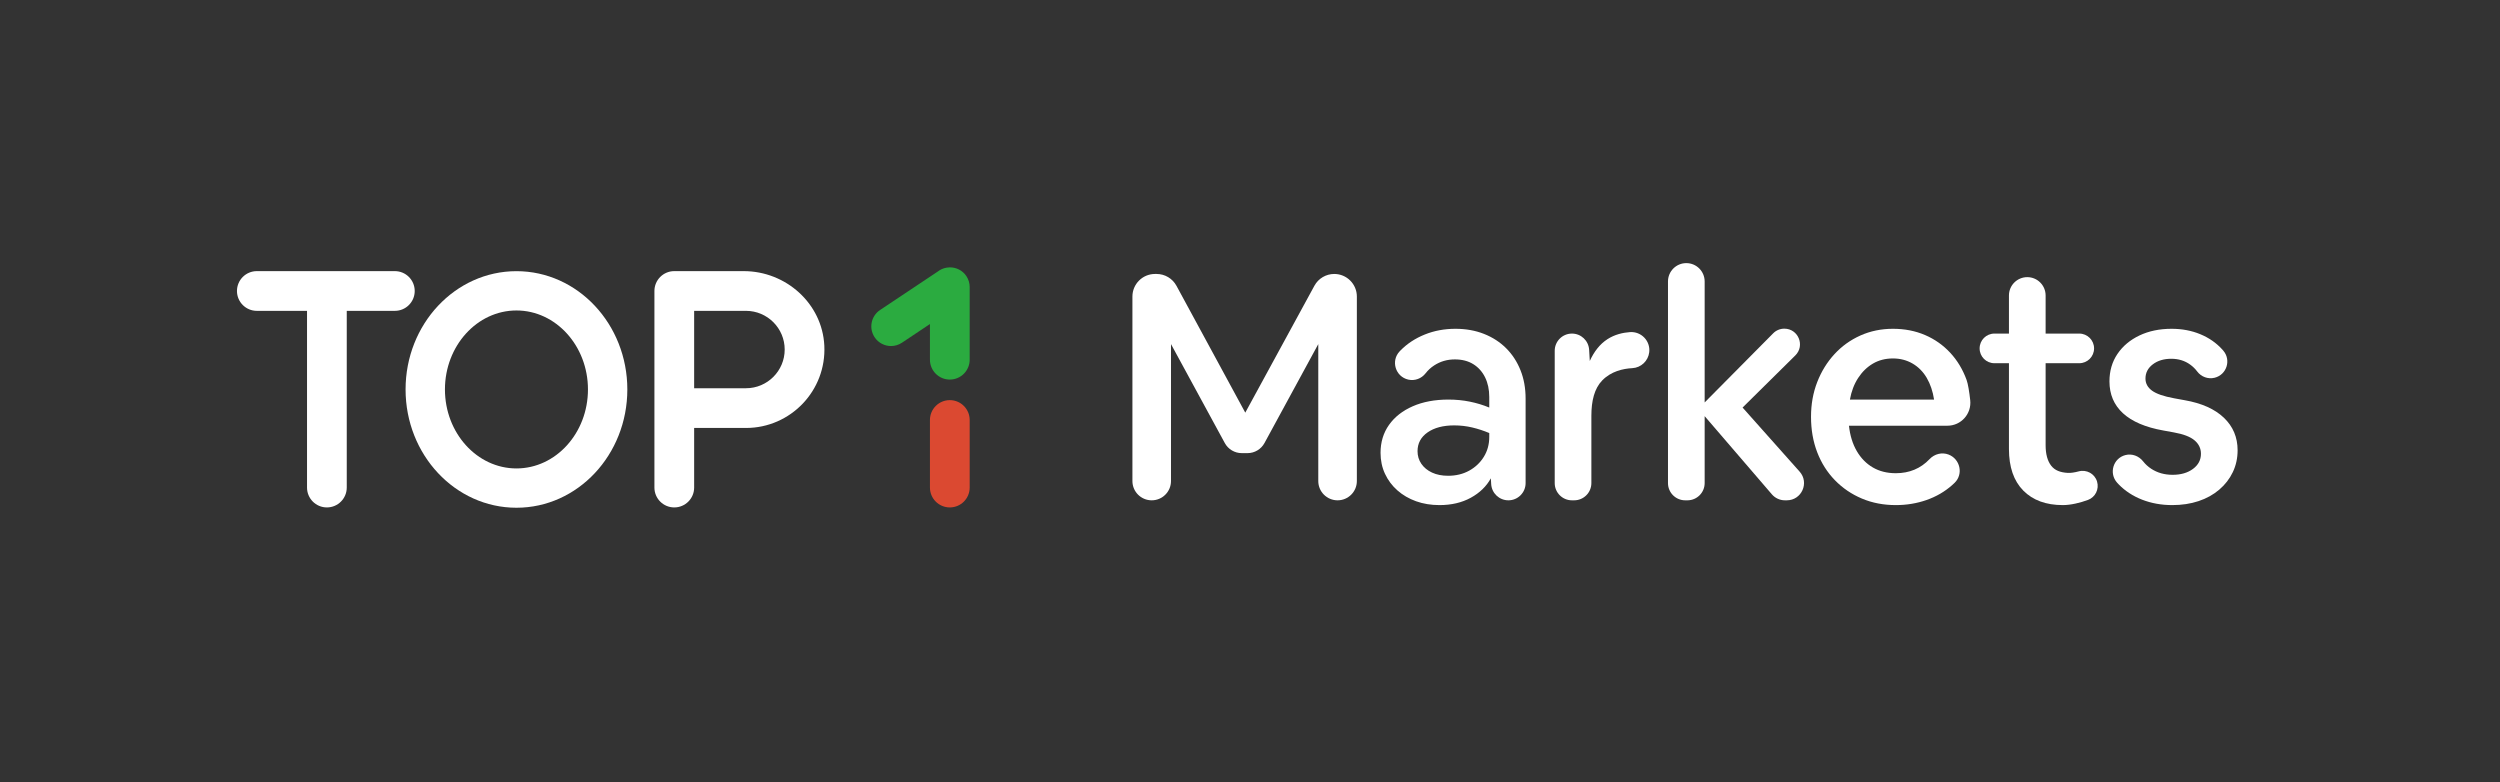
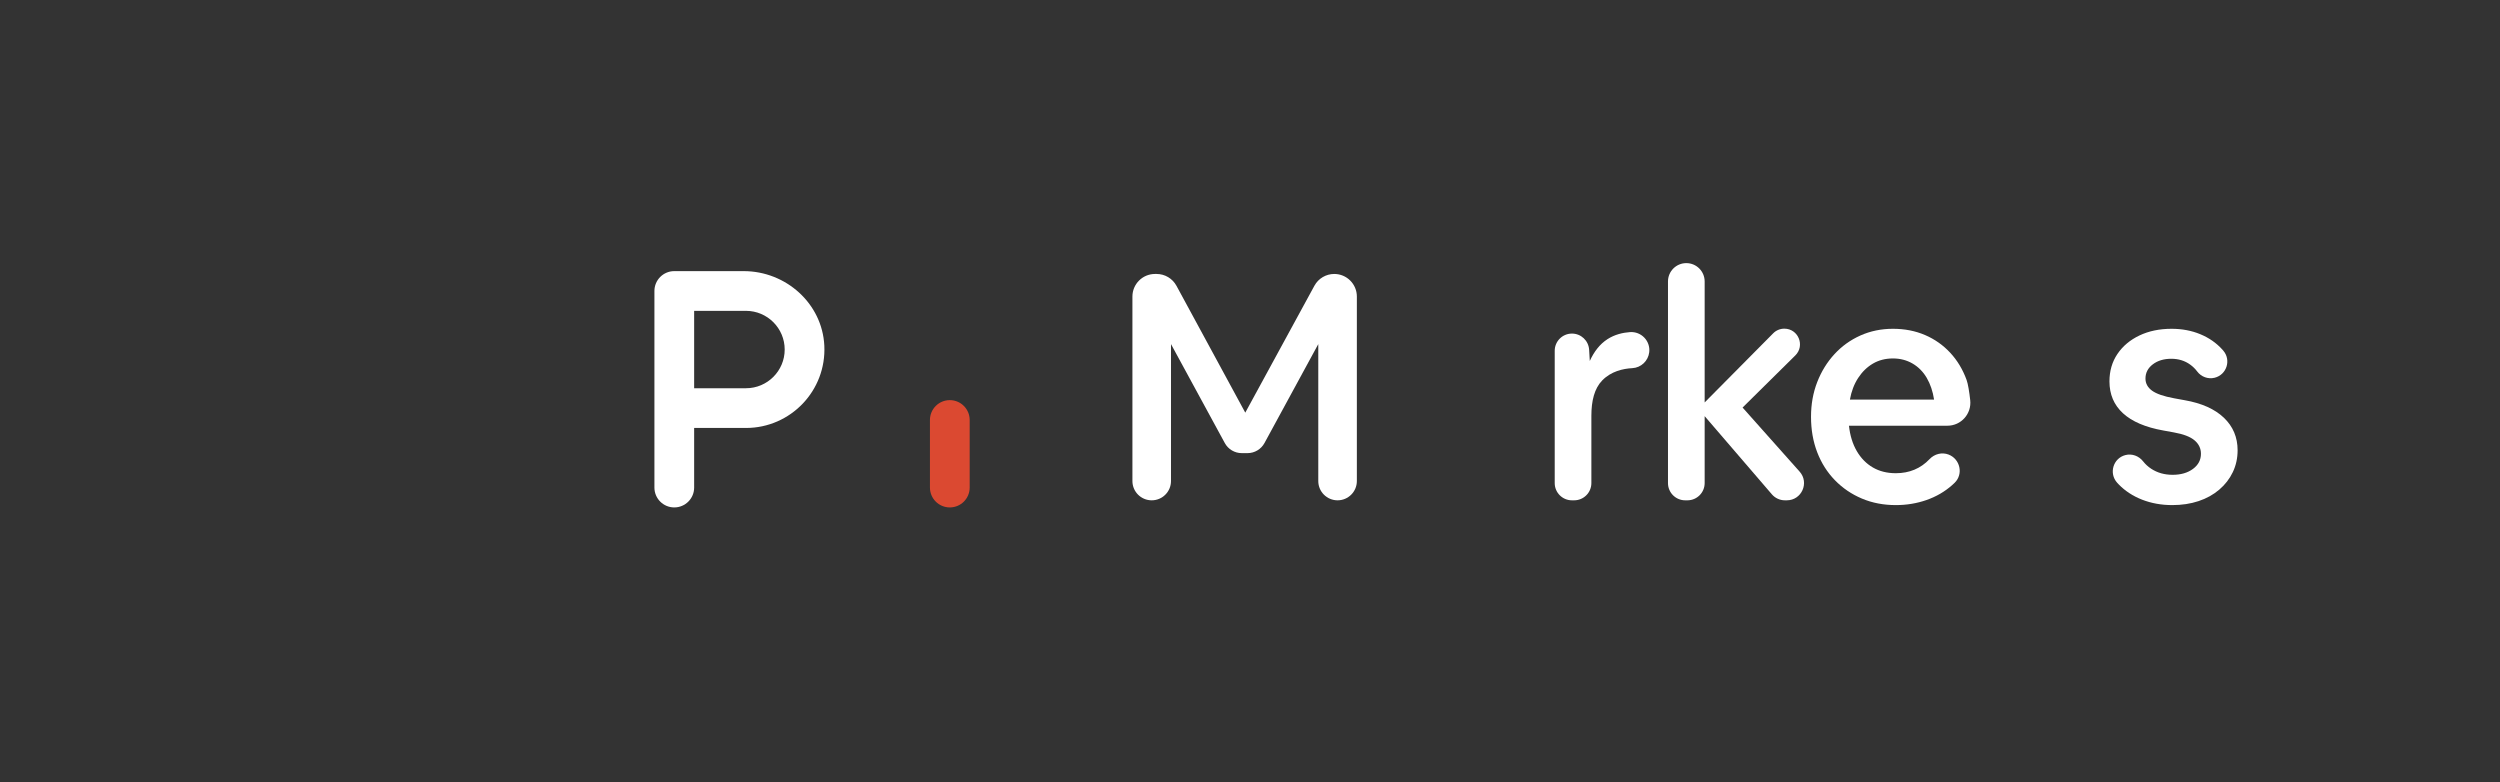
<svg xmlns="http://www.w3.org/2000/svg" width="211" height="66" viewBox="0 0 211 66" fill="none">
  <rect x="0" y="0" width="211" height="66" fill="#333333" stroke="none" />
  <path fill-rule="evenodd" clip-rule="evenodd" d="M95.576 40.599V25.03C95.576 23.976 96.43 23.122 97.484 23.122H97.616C98.315 23.122 98.959 23.505 99.293 24.12L105.101 34.827L110.936 24.117C111.27 23.504 111.913 23.122 112.611 23.122C113.665 23.122 114.519 23.976 114.519 25.03V40.599C114.519 41.498 113.79 42.227 112.891 42.227C111.992 42.227 111.263 41.498 111.263 40.599V29.042L106.721 37.394C106.436 37.918 105.887 38.244 105.291 38.244H104.804C104.208 38.244 103.659 37.918 103.374 37.394L98.832 29.042V40.599C98.832 41.498 98.103 42.227 97.204 42.227C96.305 42.227 95.576 41.498 95.576 40.599Z" fill="white" />
-   <path fill-rule="evenodd" clip-rule="evenodd" d="M119.64 38.083C119.64 38.477 119.747 38.832 119.962 39.145C120.178 39.46 120.478 39.706 120.864 39.886C121.249 40.065 121.702 40.155 122.223 40.155C122.886 40.155 123.478 40.011 123.999 39.724C124.519 39.437 124.931 39.047 125.236 38.554C125.541 38.061 125.694 37.5 125.694 36.872V36.549C125.227 36.352 124.747 36.195 124.254 36.078C123.761 35.962 123.254 35.903 122.734 35.903C121.801 35.903 121.052 36.101 120.487 36.495C119.922 36.89 119.64 37.419 119.64 38.083ZM121.496 42.63C120.778 42.63 120.119 42.522 119.519 42.307C118.917 42.092 118.392 41.787 117.944 41.392C117.496 40.998 117.146 40.531 116.895 39.993C116.644 39.455 116.518 38.863 116.518 38.217C116.518 37.321 116.756 36.536 117.231 35.863C117.706 35.19 118.375 34.666 119.236 34.289C120.097 33.912 121.101 33.724 122.25 33.724C122.877 33.724 123.478 33.782 124.052 33.899C124.626 34.016 125.173 34.181 125.694 34.397V33.509C125.694 32.881 125.577 32.329 125.344 31.854C125.111 31.379 124.779 31.006 124.348 30.737C123.918 30.468 123.397 30.334 122.788 30.334C122.142 30.334 121.559 30.504 121.039 30.845C120.76 31.027 120.52 31.248 120.319 31.508C119.974 31.952 119.409 32.164 118.86 32.039H118.86C117.778 31.794 117.366 30.464 118.127 29.656C118.151 29.63 118.175 29.605 118.2 29.58C118.765 29.006 119.447 28.558 120.245 28.235C121.043 27.912 121.909 27.75 122.841 27.75C123.72 27.75 124.523 27.894 125.25 28.181C125.976 28.468 126.599 28.872 127.12 29.392C127.64 29.912 128.044 30.531 128.33 31.248C128.617 31.966 128.761 32.764 128.761 33.643V40.773C128.761 41.576 128.11 42.227 127.308 42.227C126.537 42.227 125.901 41.626 125.856 40.857L125.828 40.37C125.451 41.052 124.886 41.599 124.133 42.011C123.38 42.424 122.5 42.63 121.496 42.63Z" fill="white" />
  <path fill-rule="evenodd" clip-rule="evenodd" d="M131.218 40.773V29.608C131.218 28.805 131.869 28.154 132.672 28.154C133.442 28.154 134.078 28.755 134.123 29.523L134.178 30.468C134.536 29.679 135.021 29.045 135.671 28.625C136.275 28.235 136.954 28.075 137.564 28.03C138.52 27.959 139.305 28.774 139.195 29.727C139.109 30.463 138.506 31.034 137.766 31.072C136.978 31.113 135.975 31.34 135.227 32.109C134.57 32.785 134.312 33.822 134.312 35.096V40.773C134.312 41.576 133.662 42.227 132.858 42.227H132.671C131.869 42.227 131.218 41.576 131.218 40.773Z" fill="white" />
  <path fill-rule="evenodd" clip-rule="evenodd" d="M140.778 40.773V23.755C140.778 22.9 141.471 22.207 142.325 22.207C143.18 22.207 143.873 22.9 143.873 23.755V33.966L149.658 28.13C149.907 27.879 150.244 27.739 150.596 27.739C151.777 27.739 152.364 29.169 151.524 29.999L147.074 34.397L151.89 39.807C152.724 40.744 152.058 42.227 150.804 42.227H150.648C150.224 42.227 149.822 42.042 149.545 41.72L143.873 35.123V40.773C143.873 41.576 143.222 42.227 142.419 42.227H142.232C141.429 42.227 140.778 41.576 140.778 40.773Z" fill="white" />
  <path fill-rule="evenodd" clip-rule="evenodd" d="M159.765 30.253C159.137 30.253 158.576 30.396 158.083 30.683C157.59 30.97 157.173 31.374 156.832 31.894C156.491 32.415 156.258 33.024 156.133 33.724H163.236C163.128 33.024 162.922 32.415 162.617 31.894C162.312 31.374 161.913 30.97 161.42 30.683C160.926 30.396 160.375 30.253 159.765 30.253ZM160.007 42.63C158.967 42.63 158.012 42.446 157.142 42.078C156.271 41.711 155.514 41.195 154.868 40.531C154.222 39.868 153.724 39.083 153.375 38.177C153.025 37.271 152.85 36.271 152.85 35.177C152.85 34.118 153.025 33.141 153.375 32.244C153.724 31.347 154.209 30.562 154.828 29.89C155.446 29.217 156.177 28.692 157.02 28.315C157.864 27.939 158.778 27.75 159.765 27.75C160.751 27.75 161.653 27.925 162.469 28.275C163.285 28.625 163.994 29.123 164.595 29.768C165.196 30.414 165.658 31.181 165.981 32.069C166.107 32.418 166.209 33.087 166.286 33.773C166.415 34.922 165.521 35.93 164.364 35.93H156.052C156.142 36.755 156.361 37.469 156.711 38.069C157.061 38.67 157.514 39.132 158.07 39.455C158.626 39.778 159.272 39.939 160.007 39.939C161.152 39.939 162.102 39.542 162.856 38.749C163.271 38.311 163.899 38.148 164.462 38.365C165.439 38.743 165.724 40.013 164.975 40.745C164.904 40.814 164.831 40.882 164.756 40.949C164.138 41.495 163.42 41.913 162.604 42.2C161.787 42.486 160.922 42.63 160.007 42.63Z" fill="white" />
-   <path fill-rule="evenodd" clip-rule="evenodd" d="M174.103 42.63C172.685 42.63 171.573 42.222 170.766 41.406C169.959 40.59 169.555 39.419 169.555 37.894V30.656H168.33C167.639 30.656 167.08 30.097 167.08 29.406V29.404C167.08 28.714 167.639 28.154 168.33 28.154H169.555V24.939C169.555 24.084 170.248 23.391 171.103 23.391C171.957 23.391 172.65 24.084 172.65 24.939V28.154H175.489C176.18 28.154 176.74 28.714 176.74 29.404V29.406C176.74 30.097 176.18 30.656 175.489 30.656H172.65V37.572C172.65 38.325 172.807 38.904 173.121 39.307C173.434 39.711 173.898 39.872 174.506 39.912C174.774 39.93 175.112 39.872 175.443 39.784C176.108 39.606 176.795 39.983 176.992 40.643L176.992 40.644C177.184 41.284 176.848 41.967 176.22 42.196C175.588 42.426 174.799 42.63 174.103 42.63Z" fill="white" />
  <path fill-rule="evenodd" clip-rule="evenodd" d="M183.338 42.63C182.424 42.63 181.576 42.477 180.795 42.173C180.015 41.868 179.351 41.433 178.804 40.868C178.766 40.828 178.728 40.788 178.691 40.747C177.971 39.953 178.344 38.679 179.382 38.409C179.943 38.264 180.523 38.483 180.88 38.939C181.07 39.182 181.298 39.39 181.562 39.563C182.082 39.904 182.683 40.074 183.365 40.074C184.065 40.074 184.639 39.908 185.087 39.576C185.535 39.244 185.76 38.819 185.76 38.298C185.76 37.85 185.58 37.473 185.222 37.168C184.863 36.863 184.28 36.639 183.473 36.495L182.585 36.334C181.078 36.065 179.943 35.58 179.181 34.881C178.418 34.181 178.038 33.284 178.038 32.19C178.038 31.311 178.262 30.54 178.71 29.876C179.158 29.212 179.777 28.692 180.567 28.315C181.356 27.939 182.262 27.75 183.285 27.75C184.163 27.75 184.97 27.903 185.706 28.208C186.441 28.513 187.06 28.943 187.563 29.499C187.591 29.531 187.619 29.563 187.647 29.595C188.331 30.395 187.93 31.636 186.907 31.884C186.357 32.017 185.784 31.806 185.444 31.353C185.278 31.132 185.083 30.94 184.858 30.777C184.401 30.445 183.867 30.28 183.258 30.28C182.629 30.28 182.109 30.437 181.697 30.75C181.284 31.065 181.078 31.463 181.078 31.948C181.078 32.361 181.262 32.701 181.63 32.97C181.997 33.239 182.621 33.455 183.5 33.616L184.388 33.778C185.823 34.029 186.926 34.522 187.697 35.258C188.468 35.993 188.854 36.908 188.854 38.002C188.854 38.666 188.72 39.28 188.451 39.845C188.182 40.41 187.8 40.904 187.307 41.325C186.813 41.747 186.231 42.07 185.558 42.294C184.885 42.518 184.146 42.63 183.338 42.63Z" fill="white" />
-   <path fill-rule="evenodd" clip-rule="evenodd" d="M21.677 26.236H25.913V41.15C25.913 42.077 26.663 42.827 27.589 42.827C28.515 42.827 29.266 42.077 29.266 41.15V26.236H33.325C34.252 26.236 35.002 25.486 35.002 24.56C35.002 23.634 34.252 22.883 33.325 22.883H21.677C20.751 22.883 20 23.634 20 24.56C20 25.486 20.751 26.236 21.677 26.236Z" fill="white" />
  <path fill-rule="evenodd" clip-rule="evenodd" d="M62.962 32.767H58.586V26.236H62.962C64.763 26.236 66.228 27.701 66.228 29.502C66.228 31.302 64.763 32.767 62.962 32.767ZM62.771 22.883H56.909C55.983 22.883 55.233 23.634 55.233 24.56V41.15C55.233 42.077 55.983 42.827 56.909 42.827C57.835 42.827 58.586 42.077 58.586 41.15V36.12H62.962C66.723 36.12 69.76 32.969 69.573 29.168C69.398 25.613 66.33 22.883 62.771 22.883Z" fill="white" />
-   <path fill-rule="evenodd" clip-rule="evenodd" d="M43.589 39.536C40.261 39.536 37.553 36.545 37.553 32.87C37.553 29.194 40.261 26.204 43.589 26.204C46.917 26.204 49.624 29.194 49.624 32.87C49.624 36.545 46.917 39.536 43.589 39.536ZM43.589 22.887C38.42 22.887 34.23 27.356 34.23 32.87C34.23 38.383 38.42 42.853 43.589 42.853C48.757 42.853 52.947 38.383 52.947 32.87C52.947 27.356 48.757 22.887 43.589 22.887Z" fill="white" />
  <path fill-rule="evenodd" clip-rule="evenodd" d="M78.487 35.447V41.151C78.487 42.077 79.238 42.827 80.164 42.827C81.09 42.827 81.841 42.077 81.841 41.151V35.447C81.841 34.521 81.09 33.771 80.164 33.771C79.238 33.771 78.487 34.521 78.487 35.447Z" fill="#DB4931" />
-   <path fill-rule="evenodd" clip-rule="evenodd" d="M79.93 22.588C79.909 22.591 79.888 22.591 79.867 22.595C79.592 22.644 79.344 22.762 79.133 22.928L74.279 26.164C73.516 26.672 73.31 27.703 73.819 28.466C74.139 28.946 74.665 29.206 75.202 29.206C75.518 29.206 75.838 29.115 76.121 28.927L78.487 27.349V30.36C78.487 31.285 79.238 32.036 80.164 32.036C81.09 32.036 81.841 31.285 81.841 30.36V24.241C81.841 24.24 81.841 24.238 81.841 24.237C81.843 23.916 81.753 23.591 81.562 23.304C81.242 22.823 80.714 22.565 80.176 22.566C80.172 22.566 80.168 22.565 80.164 22.565C80.084 22.565 80.007 22.577 79.93 22.588Z" fill="url(#paint0_linear_1282_5612)" />
  <defs>
    <linearGradient id="paint0_linear_1282_5612" x1="73.54" y1="22.565" x2="73.54" y2="32.036" gradientUnits="userSpaceOnUse">
      <stop stop-color="#2BAB40" />
      <stop offset="1" stop-color="#2BAB40" />
    </linearGradient>
  </defs>
</svg>